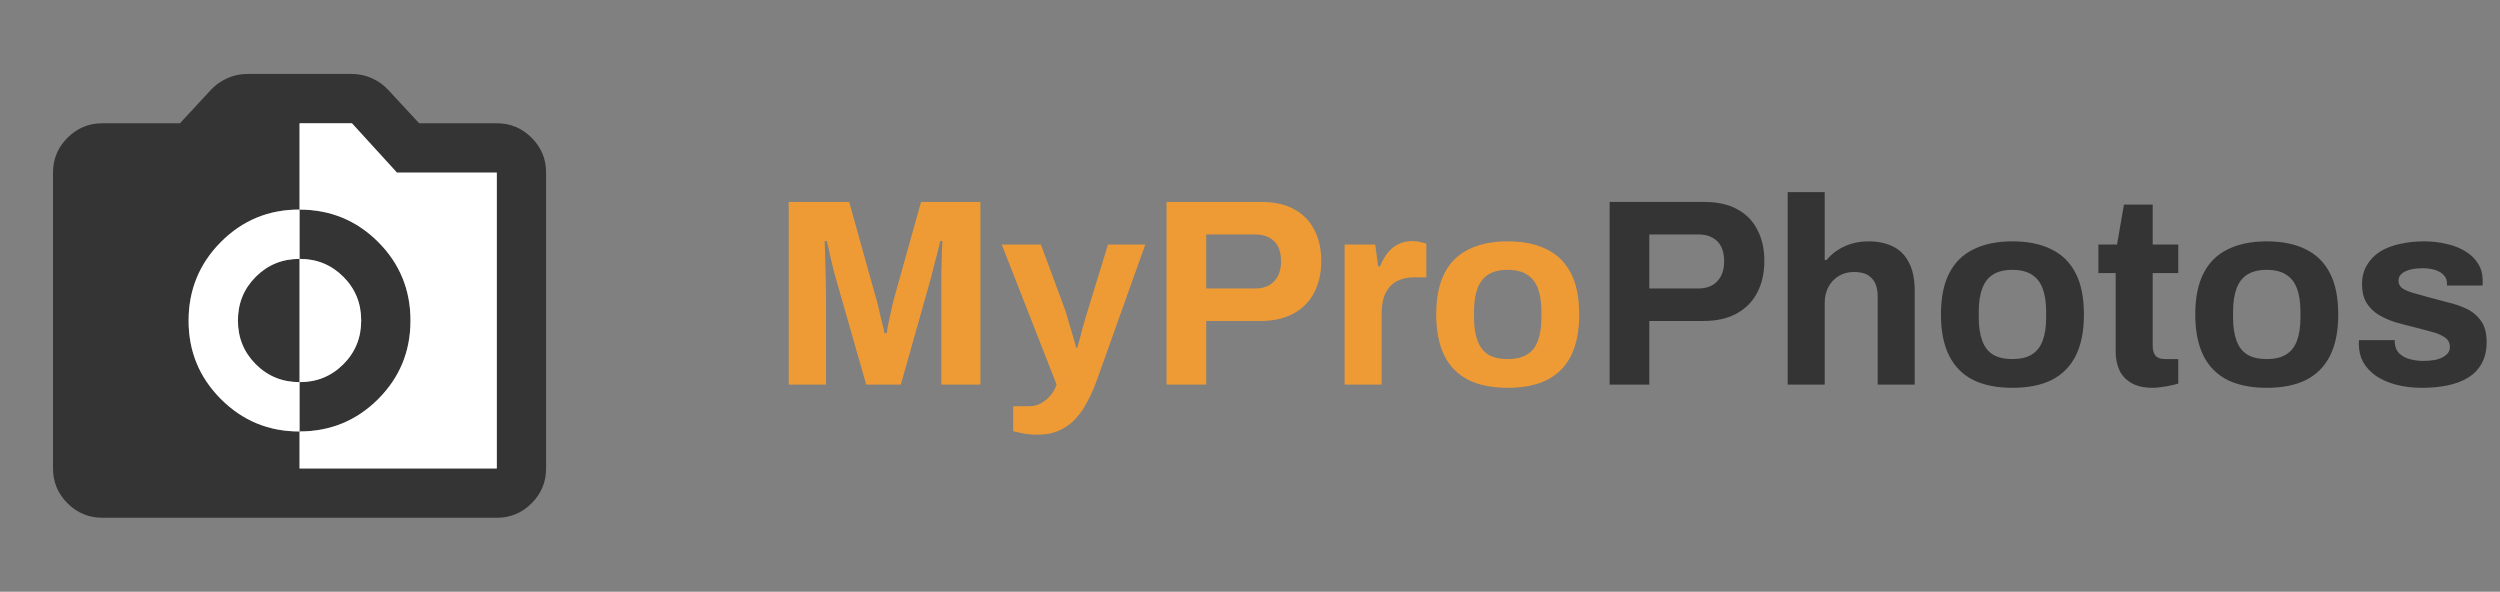
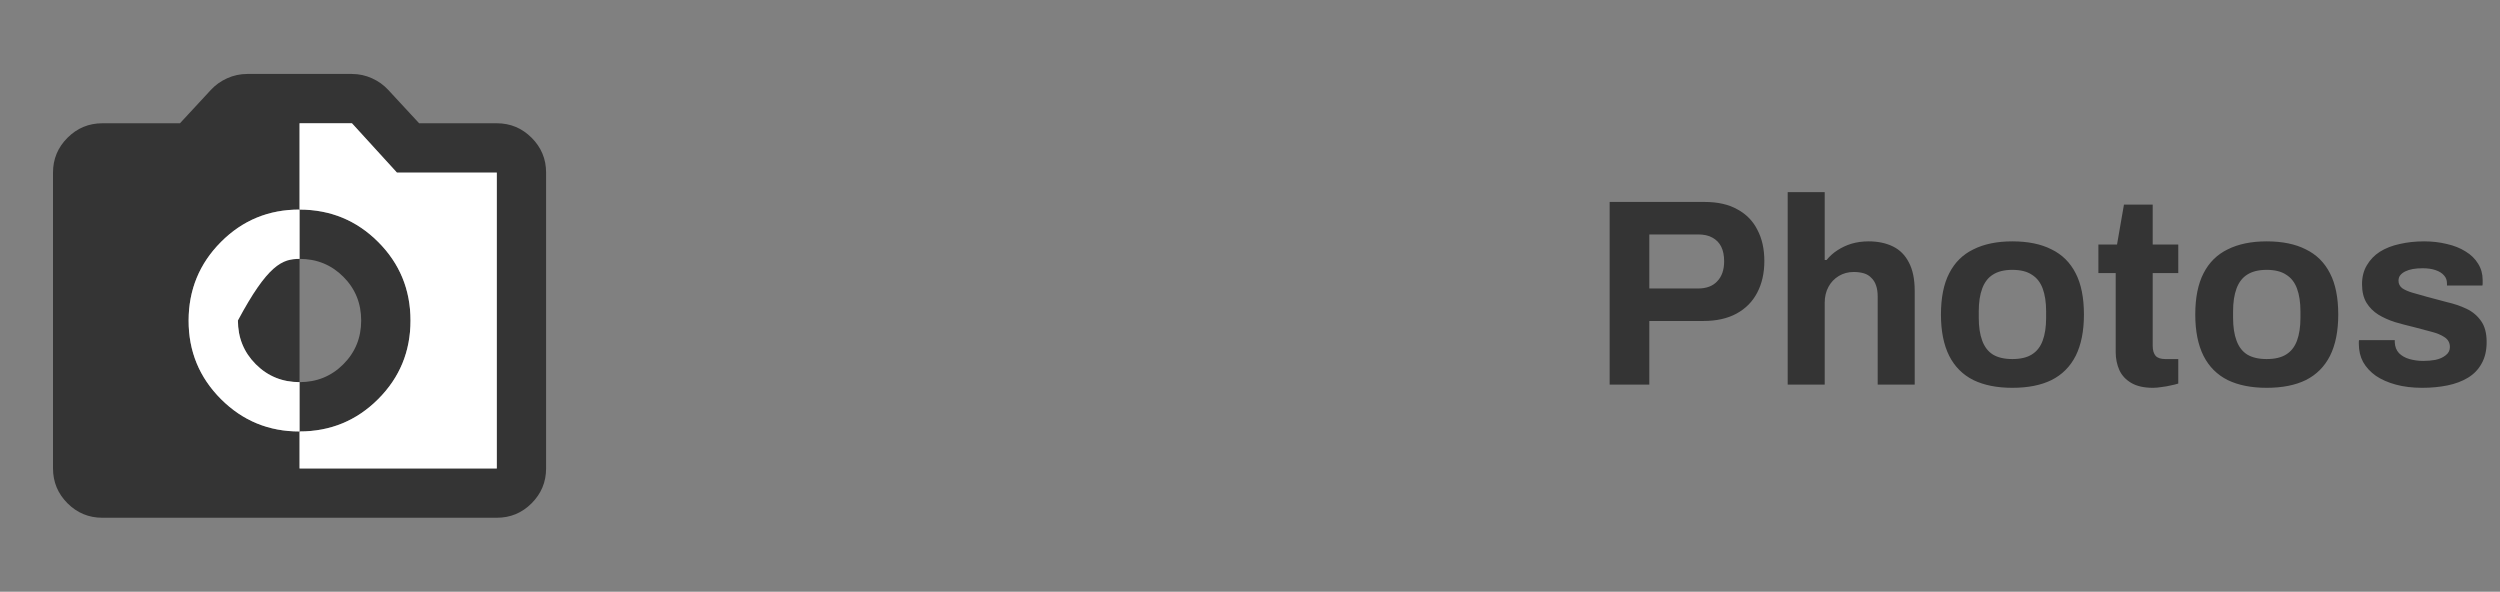
<svg xmlns="http://www.w3.org/2000/svg" width="169" height="40" viewBox="0 0 169 40" fill="none">
  <rect x="0" y="0" width="169" height="40" fill="#808080" stroke="none" />
-   <path d="M53.318 26L53.318 13.652L57.404 13.652L59.168 19.97C59.24 20.198 59.312 20.468 59.384 20.78C59.456 21.092 59.528 21.404 59.6 21.716C59.684 22.016 59.75 22.286 59.798 22.526H59.942C59.966 22.322 60.008 22.082 60.068 21.806C60.128 21.518 60.194 21.212 60.266 20.888C60.338 20.564 60.416 20.252 60.5 19.952L62.264 13.652H66.278V26H63.632L63.632 20.15C63.632 19.61 63.632 19.07 63.632 18.53C63.644 17.978 63.656 17.498 63.668 17.09C63.692 16.682 63.704 16.418 63.704 16.298H63.56C63.536 16.43 63.476 16.676 63.38 17.036C63.296 17.384 63.2 17.756 63.092 18.152C62.996 18.548 62.906 18.89 62.822 19.178L60.896 26L58.556 26L56.612 19.196C56.54 18.944 56.456 18.65 56.36 18.314C56.276 17.966 56.192 17.612 56.108 17.252C56.036 16.88 55.964 16.562 55.892 16.298H55.748C55.76 16.622 55.772 17.012 55.784 17.468C55.796 17.912 55.808 18.374 55.82 18.854C55.832 19.322 55.838 19.754 55.838 20.15L55.838 26H53.318ZM70.168 29.384C69.724 29.384 69.352 29.348 69.052 29.276C68.763 29.216 68.578 29.174 68.493 29.15V27.458H69.591C69.891 27.458 70.162 27.386 70.401 27.242C70.641 27.11 70.852 26.93 71.031 26.702C71.212 26.486 71.344 26.252 71.427 26L67.719 16.532L70.365 16.532L71.986 20.906C72.058 21.11 72.135 21.368 72.219 21.68C72.316 21.98 72.412 22.298 72.507 22.634C72.603 22.958 72.681 23.246 72.742 23.498H72.832C72.879 23.33 72.933 23.132 72.993 22.904C73.053 22.676 73.114 22.442 73.174 22.202C73.246 21.962 73.311 21.734 73.371 21.518C73.444 21.29 73.504 21.092 73.552 20.924L74.901 16.532H77.421L74.2 25.55C74.019 26.078 73.809 26.57 73.57 27.026C73.341 27.494 73.072 27.902 72.76 28.25C72.448 28.61 72.076 28.886 71.644 29.078C71.224 29.282 70.731 29.384 70.168 29.384ZM78.859 26V13.652H85.285C86.173 13.652 86.911 13.82 87.499 14.156C88.099 14.48 88.549 14.942 88.849 15.542C89.161 16.13 89.317 16.832 89.317 17.648C89.317 18.464 89.155 19.178 88.831 19.79C88.519 20.39 88.057 20.858 87.445 21.194C86.833 21.53 86.083 21.698 85.195 21.698H81.541V26H78.859ZM81.541 19.502H84.835C85.399 19.502 85.831 19.34 86.131 19.016C86.443 18.692 86.599 18.242 86.599 17.666C86.599 17.27 86.533 16.94 86.401 16.676C86.269 16.412 86.071 16.208 85.807 16.064C85.555 15.92 85.231 15.848 84.835 15.848L81.541 15.848V19.502ZM90.895 26V16.532L92.965 16.532L93.163 18.008H93.289C93.409 17.696 93.565 17.414 93.757 17.162C93.949 16.898 94.189 16.688 94.477 16.532C94.765 16.376 95.101 16.298 95.485 16.298C95.689 16.298 95.875 16.322 96.043 16.37C96.211 16.406 96.337 16.442 96.421 16.478V18.746H95.647C95.275 18.746 94.945 18.8 94.657 18.908C94.381 19.004 94.147 19.16 93.955 19.376C93.763 19.592 93.619 19.856 93.523 20.168C93.439 20.48 93.397 20.846 93.397 21.266V26H90.895ZM101.913 26.216C100.881 26.216 100.005 26.042 99.285 25.694C98.565 25.334 98.019 24.788 97.647 24.056C97.275 23.312 97.089 22.382 97.089 21.266C97.089 20.126 97.275 19.196 97.647 18.476C98.019 17.744 98.565 17.204 99.285 16.856C100.005 16.496 100.881 16.316 101.913 16.316C102.969 16.316 103.851 16.496 104.559 16.856C105.279 17.204 105.825 17.744 106.197 18.476C106.569 19.196 106.755 20.126 106.755 21.266C106.755 22.382 106.569 23.312 106.197 24.056C105.825 24.788 105.279 25.334 104.559 25.694C103.851 26.042 102.969 26.216 101.913 26.216ZM101.913 24.272C102.465 24.272 102.903 24.17 103.227 23.966C103.563 23.762 103.809 23.45 103.965 23.03C104.121 22.61 104.199 22.094 104.199 21.482V21.05C104.199 20.438 104.121 19.922 103.965 19.502C103.809 19.082 103.563 18.77 103.227 18.566C102.903 18.35 102.465 18.242 101.913 18.242C101.373 18.242 100.935 18.35 100.599 18.566C100.275 18.77 100.035 19.082 99.879 19.502C99.723 19.922 99.645 20.438 99.645 21.05V21.482C99.645 22.094 99.723 22.61 99.879 23.03C100.035 23.45 100.275 23.762 100.599 23.966C100.935 24.17 101.373 24.272 101.913 24.272Z" fill="#EE9B36" />
  <path d="M108.812 26V13.652H115.238C116.126 13.652 116.864 13.82 117.452 14.156C118.052 14.48 118.502 14.942 118.802 15.542C119.114 16.13 119.27 16.832 119.27 17.648C119.27 18.464 119.108 19.178 118.784 19.79C118.472 20.39 118.01 20.858 117.398 21.194C116.786 21.53 116.036 21.698 115.148 21.698H111.494V26H108.812ZM111.494 19.502H114.788C115.352 19.502 115.784 19.34 116.084 19.016C116.396 18.692 116.552 18.242 116.552 17.666C116.552 17.27 116.486 16.94 116.354 16.676C116.222 16.412 116.024 16.208 115.76 16.064C115.508 15.92 115.184 15.848 114.788 15.848L111.494 15.848V19.502ZM120.848 26V12.986H123.35V17.576H123.476C123.68 17.324 123.92 17.108 124.196 16.928C124.484 16.736 124.802 16.586 125.15 16.478C125.51 16.37 125.9 16.316 126.32 16.316C126.944 16.316 127.49 16.43 127.958 16.658C128.426 16.886 128.786 17.246 129.038 17.738C129.302 18.23 129.434 18.872 129.434 19.664V26H126.932V20.06C126.932 19.76 126.896 19.508 126.824 19.304C126.752 19.088 126.644 18.914 126.5 18.782C126.368 18.638 126.2 18.536 125.996 18.476C125.792 18.416 125.564 18.386 125.312 18.386C124.94 18.386 124.604 18.476 124.304 18.656C124.004 18.836 123.77 19.082 123.602 19.394C123.434 19.706 123.35 20.066 123.35 20.474V26H120.848ZM136.032 26.216C135 26.216 134.124 26.042 133.404 25.694C132.684 25.334 132.138 24.788 131.766 24.056C131.394 23.312 131.208 22.382 131.208 21.266C131.208 20.126 131.394 19.196 131.766 18.476C132.138 17.744 132.684 17.204 133.404 16.856C134.124 16.496 135 16.316 136.032 16.316C137.088 16.316 137.97 16.496 138.678 16.856C139.398 17.204 139.944 17.744 140.316 18.476C140.688 19.196 140.874 20.126 140.874 21.266C140.874 22.382 140.688 23.312 140.316 24.056C139.944 24.788 139.398 25.334 138.678 25.694C137.97 26.042 137.088 26.216 136.032 26.216ZM136.032 24.272C136.584 24.272 137.022 24.17 137.346 23.966C137.682 23.762 137.928 23.45 138.084 23.03C138.24 22.61 138.318 22.094 138.318 21.482V21.05C138.318 20.438 138.24 19.922 138.084 19.502C137.928 19.082 137.682 18.77 137.346 18.566C137.022 18.35 136.584 18.242 136.032 18.242C135.492 18.242 135.054 18.35 134.718 18.566C134.394 18.77 134.154 19.082 133.998 19.502C133.842 19.922 133.764 20.438 133.764 21.05V21.482C133.764 22.094 133.842 22.61 133.998 23.03C134.154 23.45 134.394 23.762 134.718 23.966C135.054 24.17 135.492 24.272 136.032 24.272ZM145.541 26.216C144.941 26.216 144.455 26.108 144.083 25.892C143.711 25.676 143.441 25.388 143.273 25.028C143.105 24.656 143.021 24.248 143.021 23.804V18.458H141.851V16.532H143.111L143.579 13.832L145.523 13.832V16.532H147.251V18.458H145.523V23.39C145.523 23.678 145.589 23.9 145.721 24.056C145.853 24.2 146.069 24.272 146.369 24.272H147.251V25.928C147.107 25.976 146.939 26.018 146.747 26.054C146.555 26.102 146.351 26.138 146.135 26.162C145.919 26.198 145.721 26.216 145.541 26.216ZM153.224 26.216C152.192 26.216 151.316 26.042 150.596 25.694C149.876 25.334 149.33 24.788 148.958 24.056C148.586 23.312 148.4 22.382 148.4 21.266C148.4 20.126 148.586 19.196 148.958 18.476C149.33 17.744 149.876 17.204 150.596 16.856C151.316 16.496 152.192 16.316 153.224 16.316C154.28 16.316 155.162 16.496 155.87 16.856C156.59 17.204 157.136 17.744 157.508 18.476C157.88 19.196 158.066 20.126 158.066 21.266C158.066 22.382 157.88 23.312 157.508 24.056C157.136 24.788 156.59 25.334 155.87 25.694C155.162 26.042 154.28 26.216 153.224 26.216ZM153.224 24.272C153.776 24.272 154.214 24.17 154.538 23.966C154.874 23.762 155.12 23.45 155.276 23.03C155.432 22.61 155.51 22.094 155.51 21.482V21.05C155.51 20.438 155.432 19.922 155.276 19.502C155.12 19.082 154.874 18.77 154.538 18.566C154.214 18.35 153.776 18.242 153.224 18.242C152.684 18.242 152.246 18.35 151.91 18.566C151.586 18.77 151.346 19.082 151.19 19.502C151.034 19.922 150.956 20.438 150.956 21.05V21.482C150.956 22.094 151.034 22.61 151.19 23.03C151.346 23.45 151.586 23.762 151.91 23.966C152.246 24.17 152.684 24.272 153.224 24.272ZM163.741 26.216C163.081 26.216 162.487 26.144 161.959 26C161.431 25.856 160.981 25.658 160.609 25.406C160.237 25.142 159.949 24.83 159.745 24.47C159.553 24.11 159.457 23.702 159.457 23.246C159.457 23.198 159.457 23.15 159.457 23.102C159.457 23.054 159.463 23.018 159.475 22.994L161.887 22.994C161.887 23.018 161.887 23.042 161.887 23.066C161.887 23.09 161.887 23.114 161.887 23.138C161.899 23.438 161.995 23.684 162.175 23.876C162.355 24.056 162.589 24.188 162.877 24.272C163.177 24.356 163.489 24.398 163.813 24.398C164.101 24.398 164.377 24.374 164.641 24.326C164.917 24.266 165.145 24.164 165.325 24.02C165.517 23.876 165.613 23.69 165.613 23.462C165.613 23.174 165.493 22.952 165.253 22.796C165.025 22.64 164.719 22.514 164.335 22.418C163.963 22.322 163.555 22.214 163.111 22.094C162.703 21.998 162.295 21.89 161.887 21.77C161.479 21.638 161.107 21.47 160.771 21.266C160.447 21.062 160.183 20.798 159.979 20.474C159.775 20.138 159.673 19.718 159.673 19.214C159.673 18.722 159.781 18.296 159.997 17.936C160.213 17.564 160.507 17.258 160.879 17.018C161.263 16.778 161.707 16.604 162.211 16.496C162.727 16.376 163.279 16.316 163.867 16.316C164.419 16.316 164.935 16.376 165.415 16.496C165.895 16.604 166.315 16.772 166.675 17C167.035 17.216 167.317 17.492 167.521 17.828C167.725 18.152 167.827 18.518 167.827 18.926C167.827 19.01 167.827 19.088 167.827 19.16C167.827 19.232 167.821 19.28 167.809 19.304H165.415V19.16C165.415 18.944 165.349 18.764 165.217 18.62C165.085 18.464 164.893 18.344 164.641 18.26C164.401 18.176 164.107 18.134 163.759 18.134C163.519 18.134 163.297 18.152 163.093 18.188C162.901 18.224 162.733 18.278 162.589 18.35C162.445 18.422 162.331 18.512 162.247 18.62C162.175 18.716 162.139 18.836 162.139 18.98C162.139 19.184 162.223 19.352 162.391 19.484C162.571 19.604 162.805 19.706 163.093 19.79C163.381 19.874 163.699 19.964 164.047 20.06C164.479 20.18 164.929 20.3 165.397 20.42C165.877 20.528 166.321 20.678 166.729 20.87C167.137 21.062 167.467 21.338 167.719 21.698C167.971 22.046 168.097 22.52 168.097 23.12C168.097 23.696 167.983 24.182 167.755 24.578C167.539 24.974 167.233 25.292 166.837 25.532C166.441 25.772 165.979 25.946 165.451 26.054C164.923 26.162 164.353 26.216 163.741 26.216Z" fill="#343434" />
  <path d="M20.25 29.167C22.333 29.167 24.104 28.438 25.563 26.98C27.022 25.522 27.751 23.751 27.75 21.667C27.749 19.582 27.02 17.812 25.563 16.355C24.106 14.898 22.335 14.169 20.25 14.167C18.164 14.164 16.394 14.894 14.938 16.355C13.482 17.816 12.753 19.587 12.75 21.667C12.746 23.747 13.476 25.518 14.938 26.98C16.4 28.442 18.171 29.171 20.25 29.167ZM20.25 25.833C19.083 25.833 18.097 25.431 17.291 24.625C16.486 23.819 16.083 22.833 16.083 21.667C16.083 20.5 16.486 19.514 17.291 18.708C18.097 17.903 19.083 17.5 20.25 17.5C21.416 17.5 22.402 17.903 23.208 18.708C24.014 19.514 24.416 20.5 24.416 21.667C24.416 22.833 24.014 23.819 23.208 24.625C22.402 25.431 21.416 25.833 20.25 25.833ZM6.916 35C6 35 5.215 34.674 4.563 34.022C3.911 33.369 3.584 32.584 3.583 31.667V11.667C3.583 10.75 3.91 9.966 4.563 9.313C5.216 8.661 6.001 8.334 6.916 8.333H12.166L14.25 6.083C14.555 5.75 14.924 5.486 15.355 5.292C15.786 5.097 16.237 5 16.708 5H23.791C24.264 5 24.715 5.097 25.146 5.292C25.578 5.486 25.945 5.75 26.25 6.083L28.333 8.333H33.583C34.5 8.333 35.285 8.66 35.938 9.313C36.591 9.967 36.917 10.751 36.916 11.667V31.667C36.916 32.583 36.59 33.368 35.938 34.022C35.286 34.675 34.501 35.001 33.583 35H6.916ZM20.25 31.667H33.583V11.667H26.833L23.791 8.333H20.25V31.667Z" fill="#343434" />
  <path d="M25.563 26.98C24.104 28.438 22.333 29.167 20.25 29.167V31.667H33.583V11.667H26.833L23.791 8.333H20.25V14.167C22.335 14.169 24.106 14.898 25.563 16.355C27.02 17.812 27.749 19.582 27.75 21.667C27.751 23.751 27.022 25.522 25.563 26.98Z" fill="white" />
-   <path d="M20.25 14.167C18.164 14.164 16.394 14.894 14.938 16.355C13.482 17.816 12.753 19.587 12.75 21.667C12.746 23.747 13.476 25.518 14.938 26.98C16.4 28.442 18.171 29.171 20.25 29.167V25.833C19.083 25.833 18.097 25.431 17.291 24.625C16.486 23.819 16.083 22.833 16.083 21.667C16.083 20.5 16.486 19.514 17.291 18.708C18.097 17.903 19.083 17.5 20.25 17.5V14.167Z" fill="white" />
-   <path d="M23.208 18.708C22.402 17.903 21.416 17.5 20.25 17.5V25.833C21.416 25.833 22.402 25.431 23.208 24.625C24.014 23.819 24.416 22.833 24.416 21.667C24.416 20.5 24.014 19.514 23.208 18.708Z" fill="white" />
+   <path d="M20.25 14.167C18.164 14.164 16.394 14.894 14.938 16.355C13.482 17.816 12.753 19.587 12.75 21.667C12.746 23.747 13.476 25.518 14.938 26.98C16.4 28.442 18.171 29.171 20.25 29.167V25.833C19.083 25.833 18.097 25.431 17.291 24.625C16.486 23.819 16.083 22.833 16.083 21.667C18.097 17.903 19.083 17.5 20.25 17.5V14.167Z" fill="white" />
</svg>